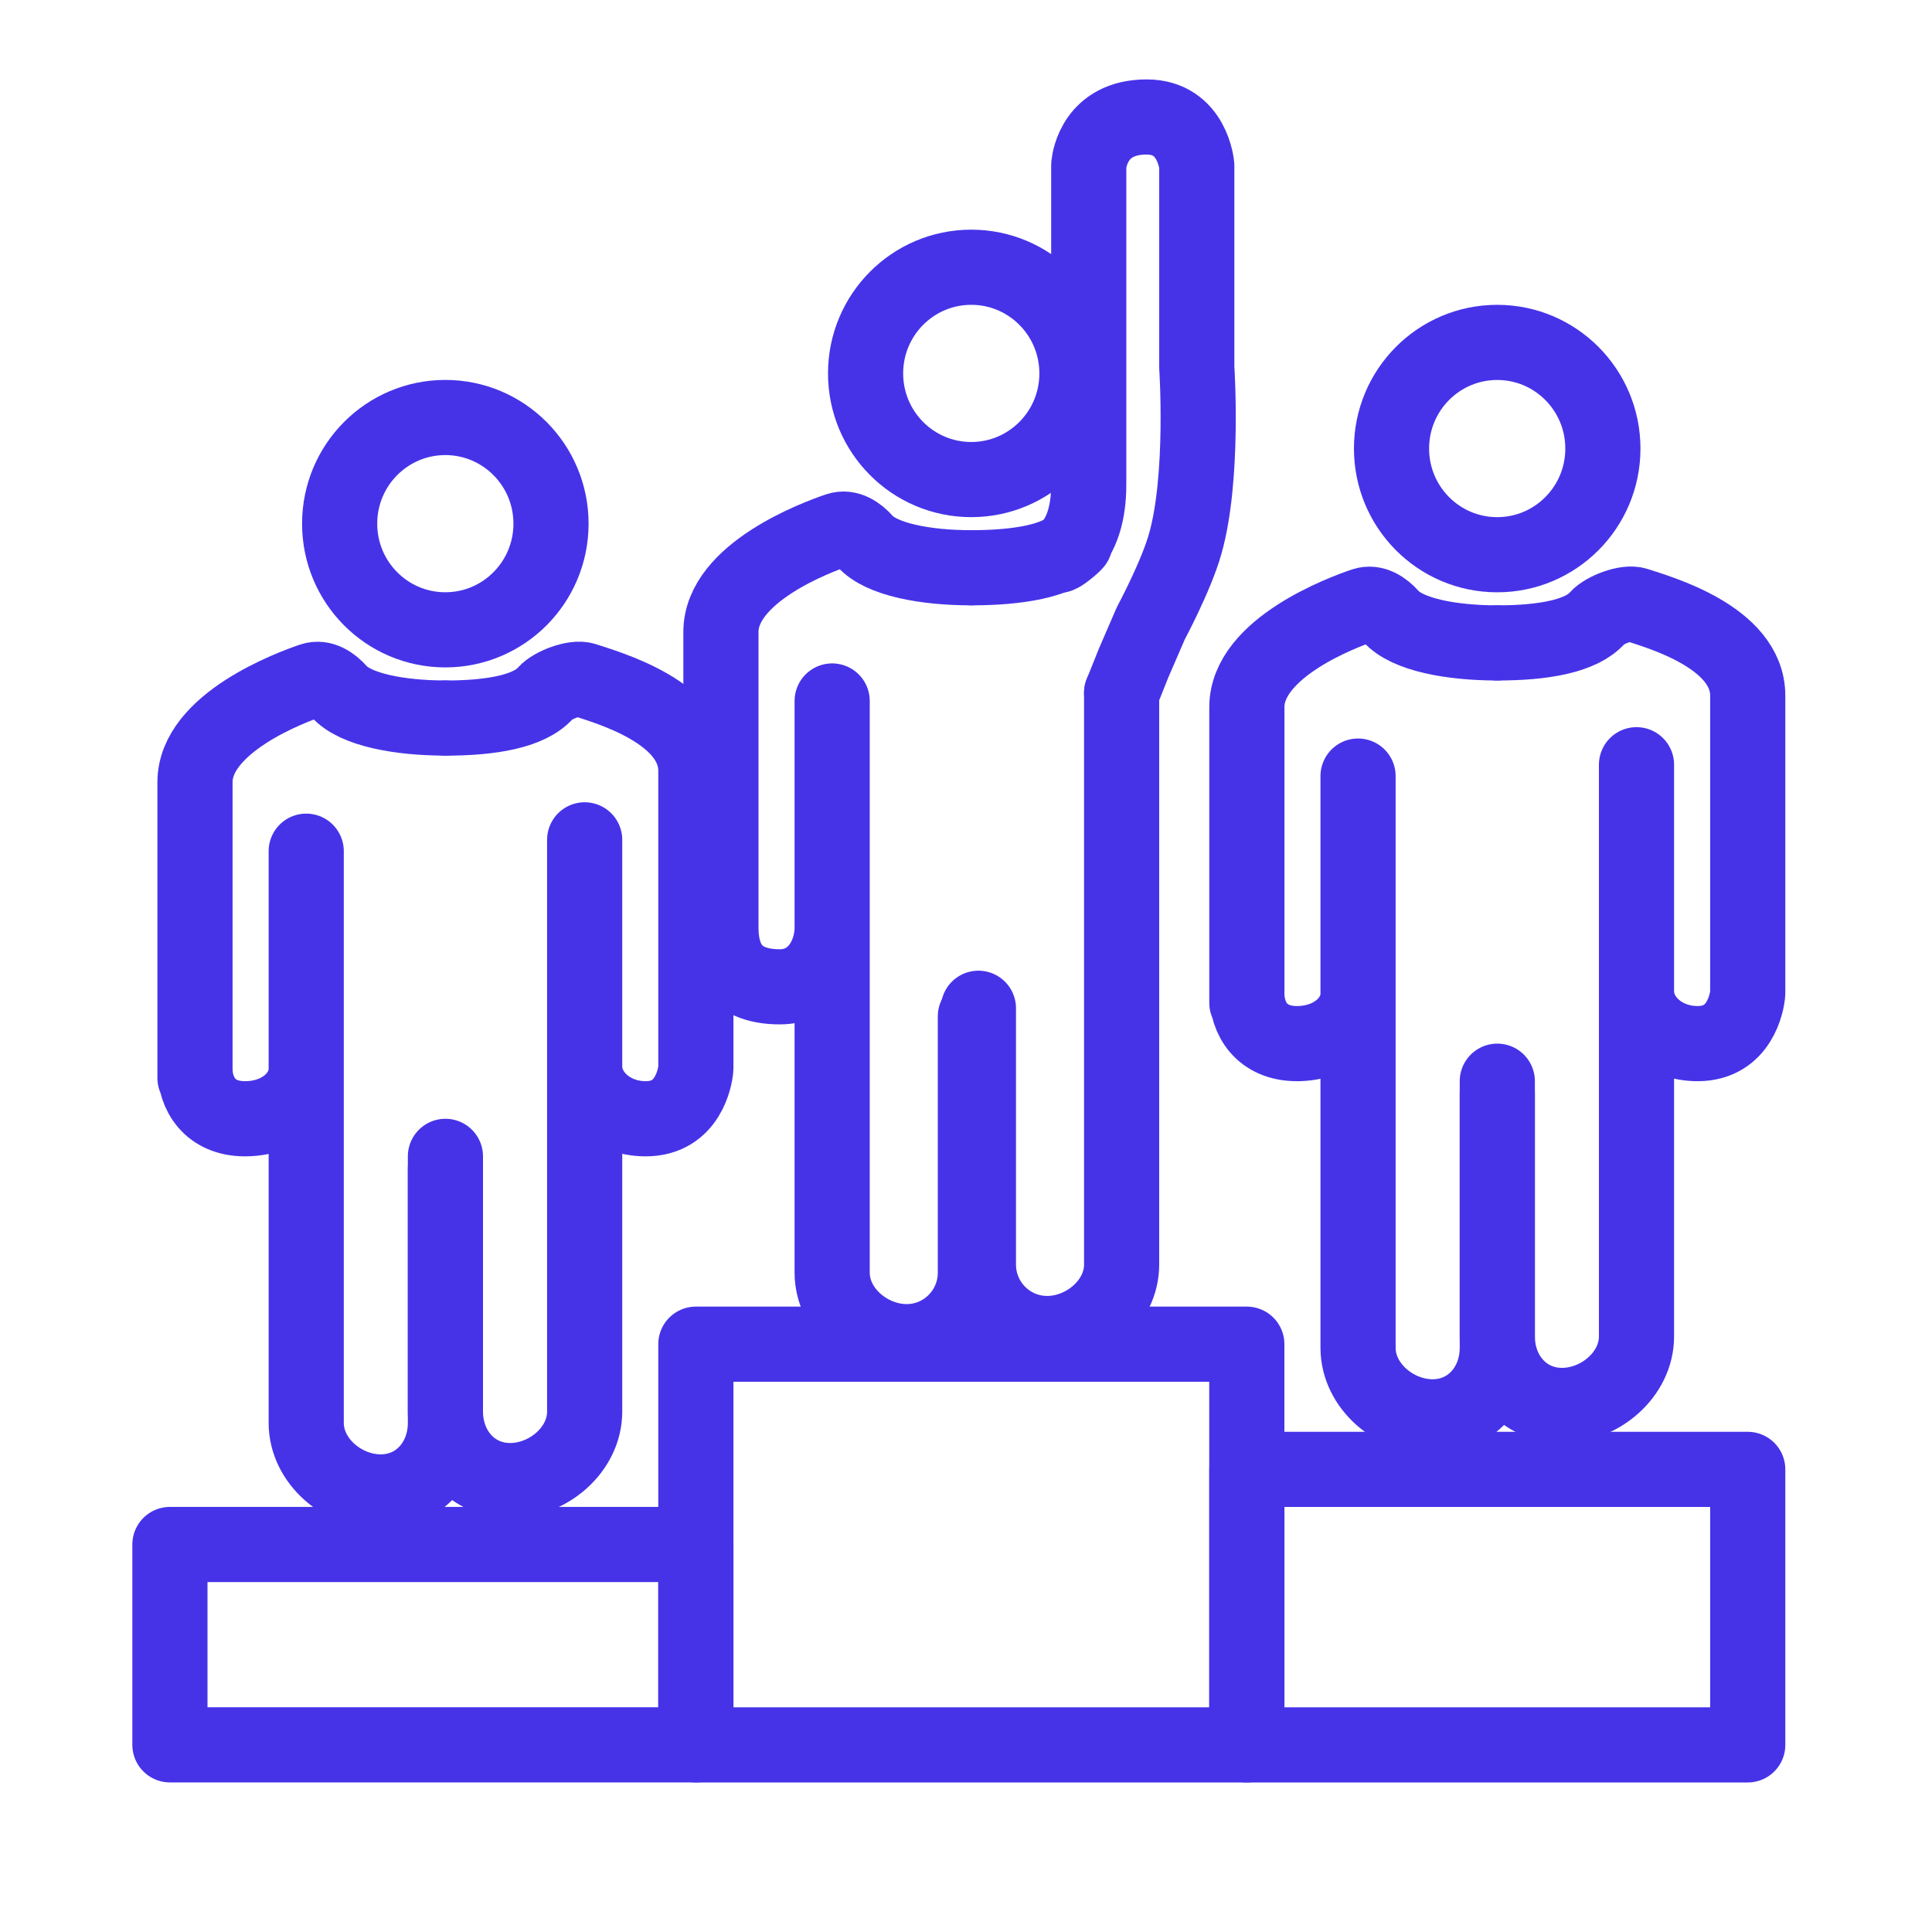
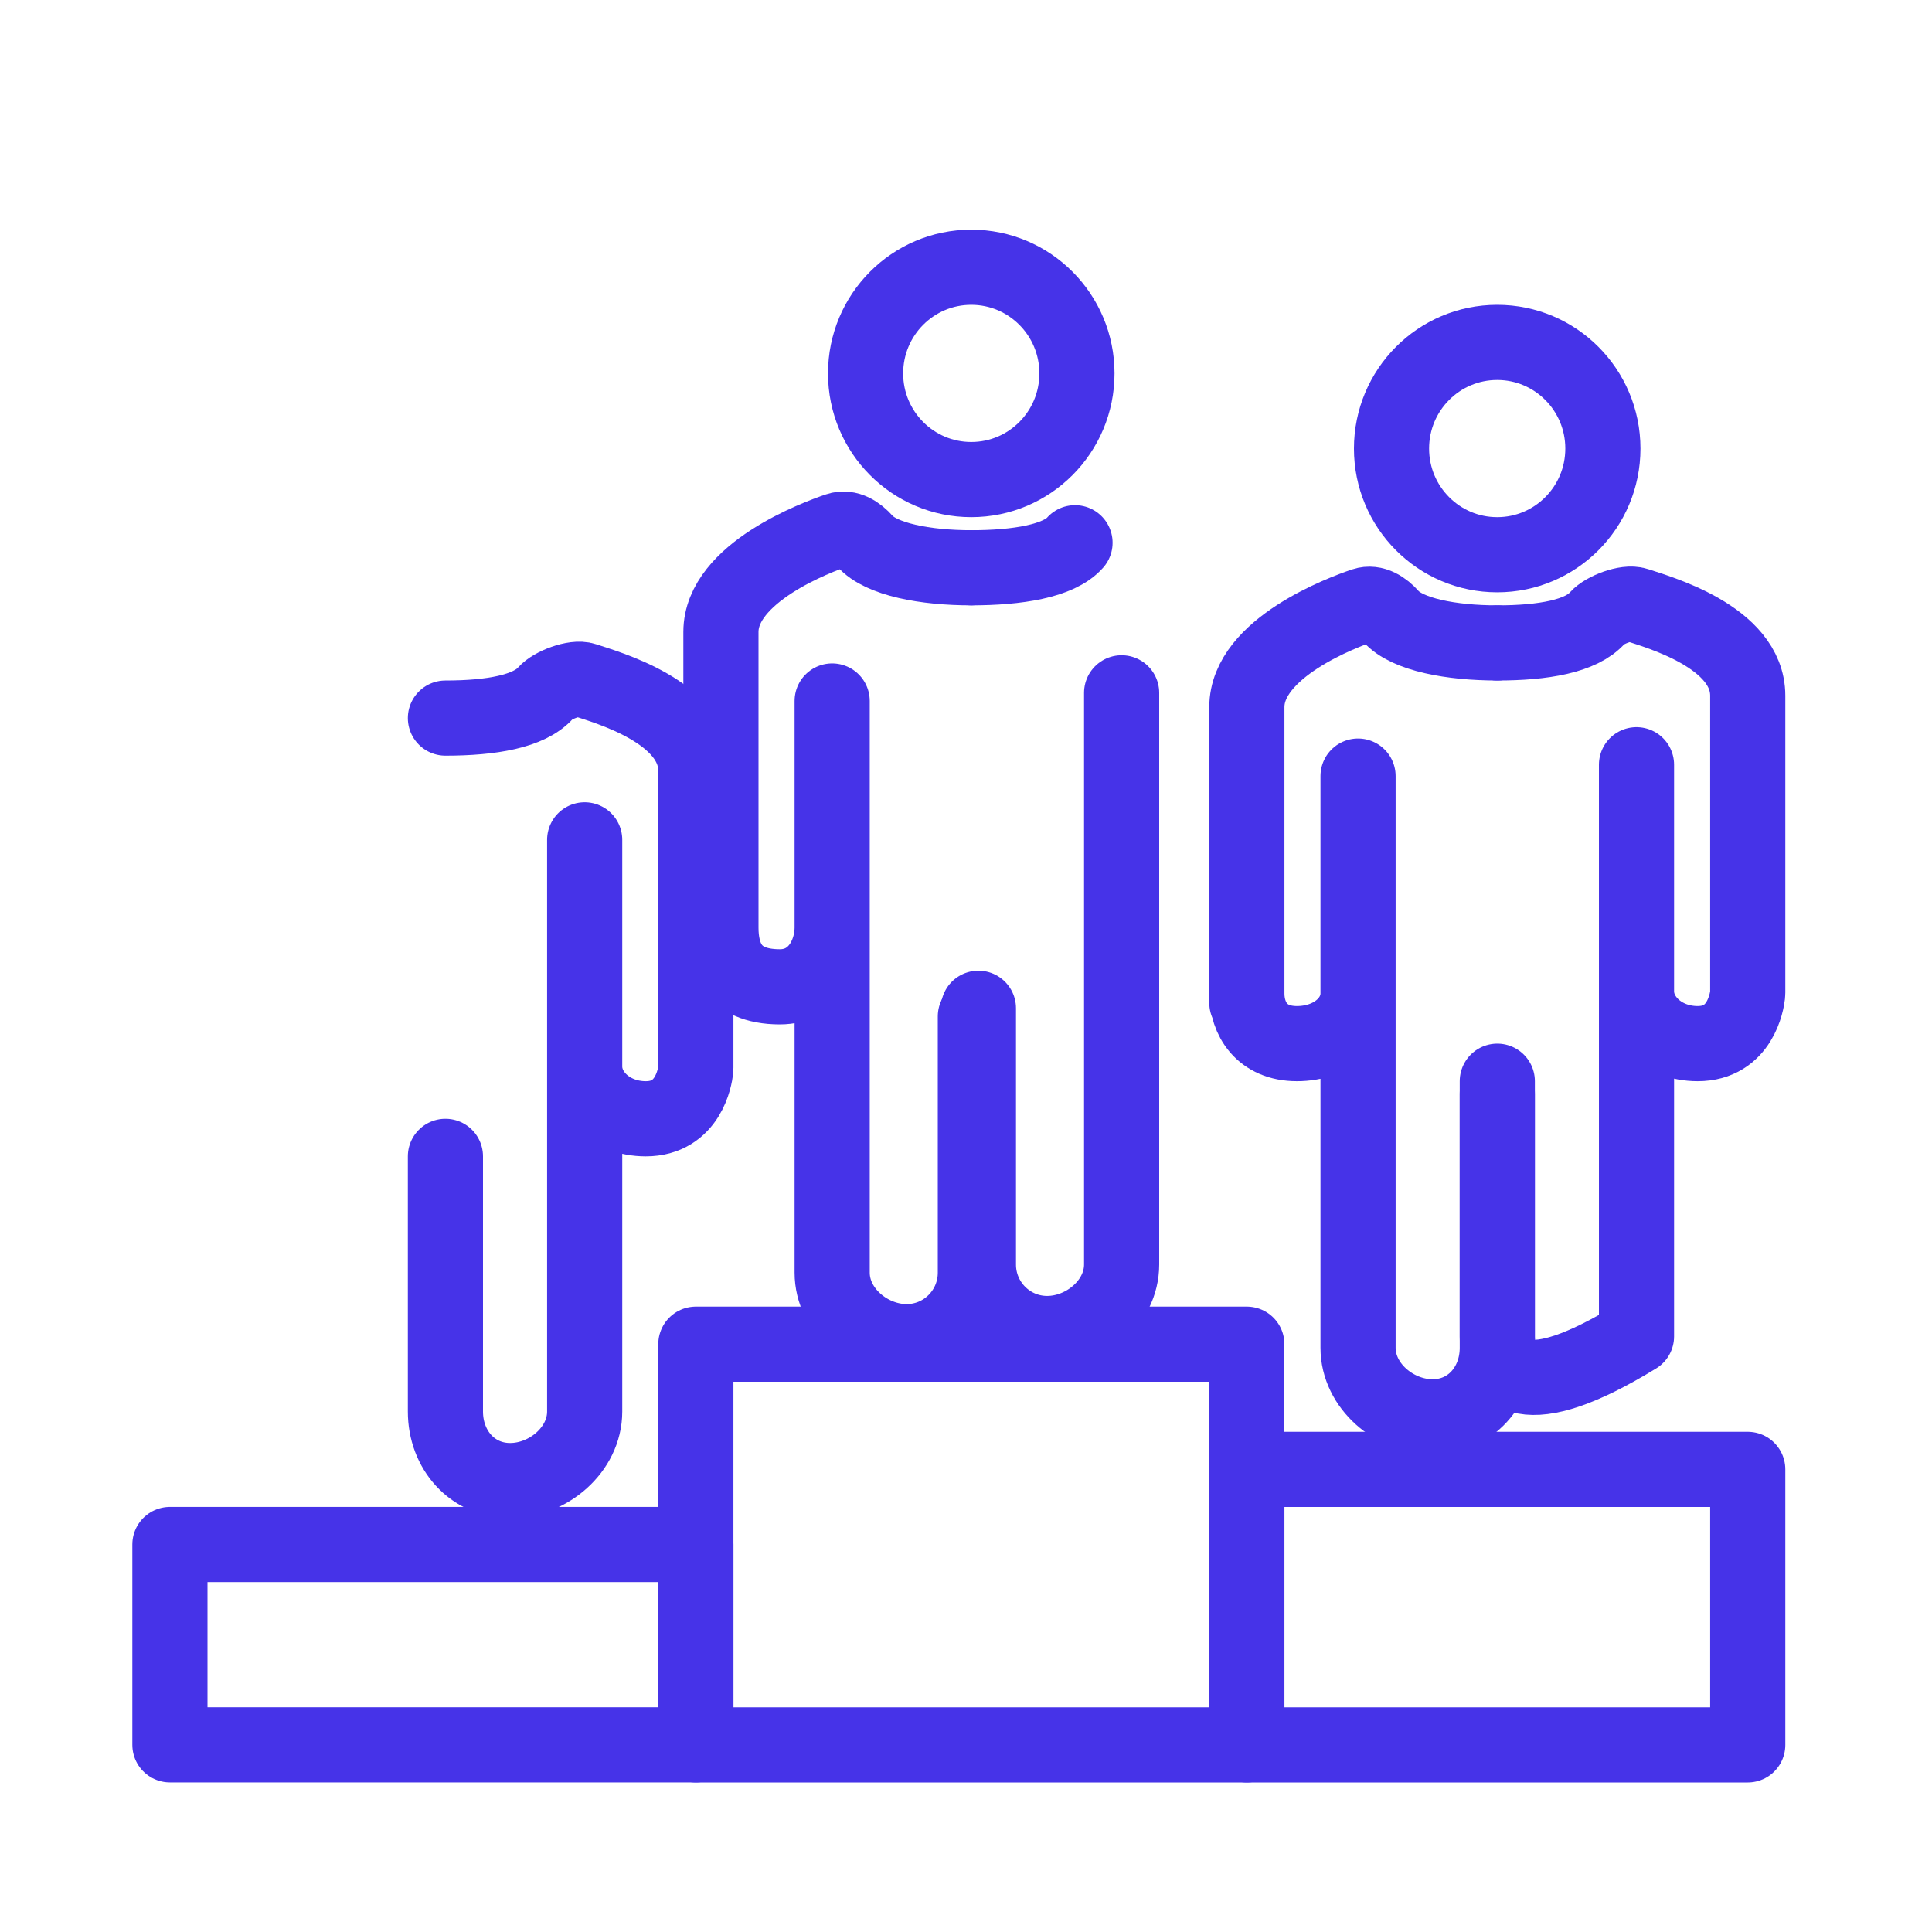
<svg xmlns="http://www.w3.org/2000/svg" width="40" height="40" viewBox="0 0 40 40" fill="none">
  <g clip-path="url(#clip0_1161_43680)">
    <path d="M25.815 20.764C25.815 20.764 25.815 15.74 25.815 14.64C25.815 13.415 27.798 12.676 28.238 12.528C28.445 12.459 28.65 12.595 28.795 12.759C29.131 13.14 30.05 13.311 31 13.311M28.117 16.068V20.57M28.117 20.57C28.117 21.134 27.581 21.607 26.852 21.607C26.122 21.607 25.815 21.089 25.815 20.57M28.117 20.57V27.905C28.117 28.694 28.874 29.334 29.66 29.334C30.446 29.334 31 28.694 31 27.905V22.644M30.998 11.485C32.206 11.485 33.186 10.501 33.186 9.287C33.186 8.073 32.206 7.089 30.998 7.089C29.789 7.089 28.81 8.073 28.81 9.287C28.81 10.501 29.789 11.485 30.998 11.485Z" stroke="#4633E8" stroke-width="1.556" stroke-linecap="round" stroke-linejoin="round" />
-     <path d="M31 13.311C31.95 13.311 32.738 13.174 33.074 12.792C33.219 12.628 33.675 12.453 33.882 12.523C34.322 12.671 36.185 13.18 36.185 14.404C36.185 15.464 36.185 20.203 36.185 20.55C36.185 20.565 36.185 20.577 36.183 20.592C36.166 20.74 36.028 21.607 35.148 21.607C34.418 21.607 33.882 21.09 33.882 20.526M33.882 15.833V20.526M33.882 20.526V27.669C33.882 28.458 33.126 29.098 32.34 29.098C31.554 29.098 31 28.458 31 27.669V22.385" stroke="#4633E8" stroke-width="1.556" stroke-linecap="round" stroke-linejoin="round" />
-     <path d="M4.037 22.319C4.037 22.319 4.037 17.295 4.037 16.195C4.037 14.97 6.02 14.232 6.46 14.083C6.667 14.014 6.872 14.15 7.017 14.314C7.353 14.695 8.273 14.866 9.222 14.866M6.34 17.623V22.125M6.34 22.125C6.34 22.689 5.804 23.163 5.074 23.163C4.344 23.163 4.037 22.644 4.037 22.125M6.34 22.125V29.46C6.34 30.249 7.097 30.889 7.882 30.889C8.668 30.889 9.222 30.249 9.222 29.46V24.2M9.22 13.04C10.428 13.04 11.408 12.056 11.408 10.842C11.408 9.628 10.428 8.644 9.22 8.644C8.011 8.644 7.032 9.628 7.032 10.842C7.032 12.056 8.011 13.04 9.22 13.04Z" stroke="#4633E8" stroke-width="1.556" stroke-linecap="round" stroke-linejoin="round" />
+     <path d="M31 13.311C31.95 13.311 32.738 13.174 33.074 12.792C33.219 12.628 33.675 12.453 33.882 12.523C34.322 12.671 36.185 13.18 36.185 14.404C36.185 15.464 36.185 20.203 36.185 20.55C36.185 20.565 36.185 20.577 36.183 20.592C36.166 20.74 36.028 21.607 35.148 21.607C34.418 21.607 33.882 21.09 33.882 20.526M33.882 15.833V20.526M33.882 20.526V27.669C31.554 29.098 31 28.458 31 27.669V22.385" stroke="#4633E8" stroke-width="1.556" stroke-linecap="round" stroke-linejoin="round" />
    <path d="M9.222 14.867C10.172 14.867 10.96 14.729 11.296 14.348C11.441 14.184 11.898 14.009 12.105 14.079C12.544 14.227 14.407 14.735 14.407 15.96C14.407 17.019 14.407 21.759 14.407 22.106C14.407 22.12 14.407 22.133 14.405 22.147C14.388 22.296 14.25 23.163 13.37 23.163C12.641 23.163 12.105 22.646 12.105 22.082M12.105 17.388V22.082M12.105 22.082V29.225C12.105 30.014 11.348 30.654 10.562 30.654C9.777 30.654 9.222 30.014 9.222 29.225V23.941" stroke="#4633E8" stroke-width="1.556" stroke-linecap="round" stroke-linejoin="round" />
    <path d="M14.926 19.208C14.926 18.596 14.926 14.184 14.926 13.084C14.926 11.86 16.909 11.121 17.349 10.973C17.556 10.903 17.761 11.039 17.906 11.203C18.242 11.584 19.159 11.755 20.109 11.755M17.229 14.513V19.206M17.229 19.206C17.229 19.77 16.875 20.431 16.145 20.431C15.129 20.431 14.926 19.77 14.926 19.206M17.229 19.206V26.349C17.229 27.138 17.985 27.778 18.771 27.778C19.557 27.778 20.194 27.138 20.194 26.349V21.043M20.109 9.929C21.317 9.929 22.297 8.945 22.297 7.731C22.297 6.517 21.317 5.533 20.109 5.533C18.9 5.533 17.921 6.517 17.921 7.731C17.921 8.945 18.9 9.929 20.109 9.929Z" stroke="#4633E8" stroke-width="1.556" stroke-linecap="round" stroke-linejoin="round" />
    <path d="M22.257 11.237C21.921 11.618 21.061 11.755 20.111 11.755M23.222 14.344V19.038V26.181C23.222 26.97 22.465 27.609 21.68 27.609C20.894 27.609 20.257 26.97 20.257 26.181V20.875" stroke="#4633E8" stroke-width="1.556" stroke-linecap="round" stroke-linejoin="round" />
    <rect x="3.518" y="31.977" width="10.889" height="4.148" stroke="#4633E8" stroke-width="1.556" stroke-linecap="round" stroke-linejoin="round" />
    <rect x="14.407" y="27.83" width="11.407" height="8.296" stroke="#4633E8" stroke-width="1.556" stroke-linecap="round" stroke-linejoin="round" />
    <rect x="25.815" y="30.422" width="10.37" height="5.704" stroke="#4633E8" stroke-width="1.556" stroke-linecap="round" stroke-linejoin="round" />
-     <path d="M22.541 10.035L22.541 3.911L22.541 3.445C22.541 3.434 22.541 3.423 22.542 3.412C22.555 3.282 22.682 2.422 23.741 2.422C24.695 2.422 24.778 3.428 24.778 3.428V3.977V7.607C24.778 7.607 24.93 9.878 24.539 11.258C24.349 11.931 23.828 12.901 23.828 12.901L23.472 13.723L23.222 14.348M22.541 10.034C22.541 11.258 21.926 11.496 21.926 11.496" stroke="#4633E8" stroke-width="1.556" stroke-linecap="round" stroke-linejoin="round" />
  </g>
  <defs>
    <clipPath id="clip0_1161_43680">
      <rect width="40" height="40" fill="white" />
    </clipPath>
  </defs>
</svg>